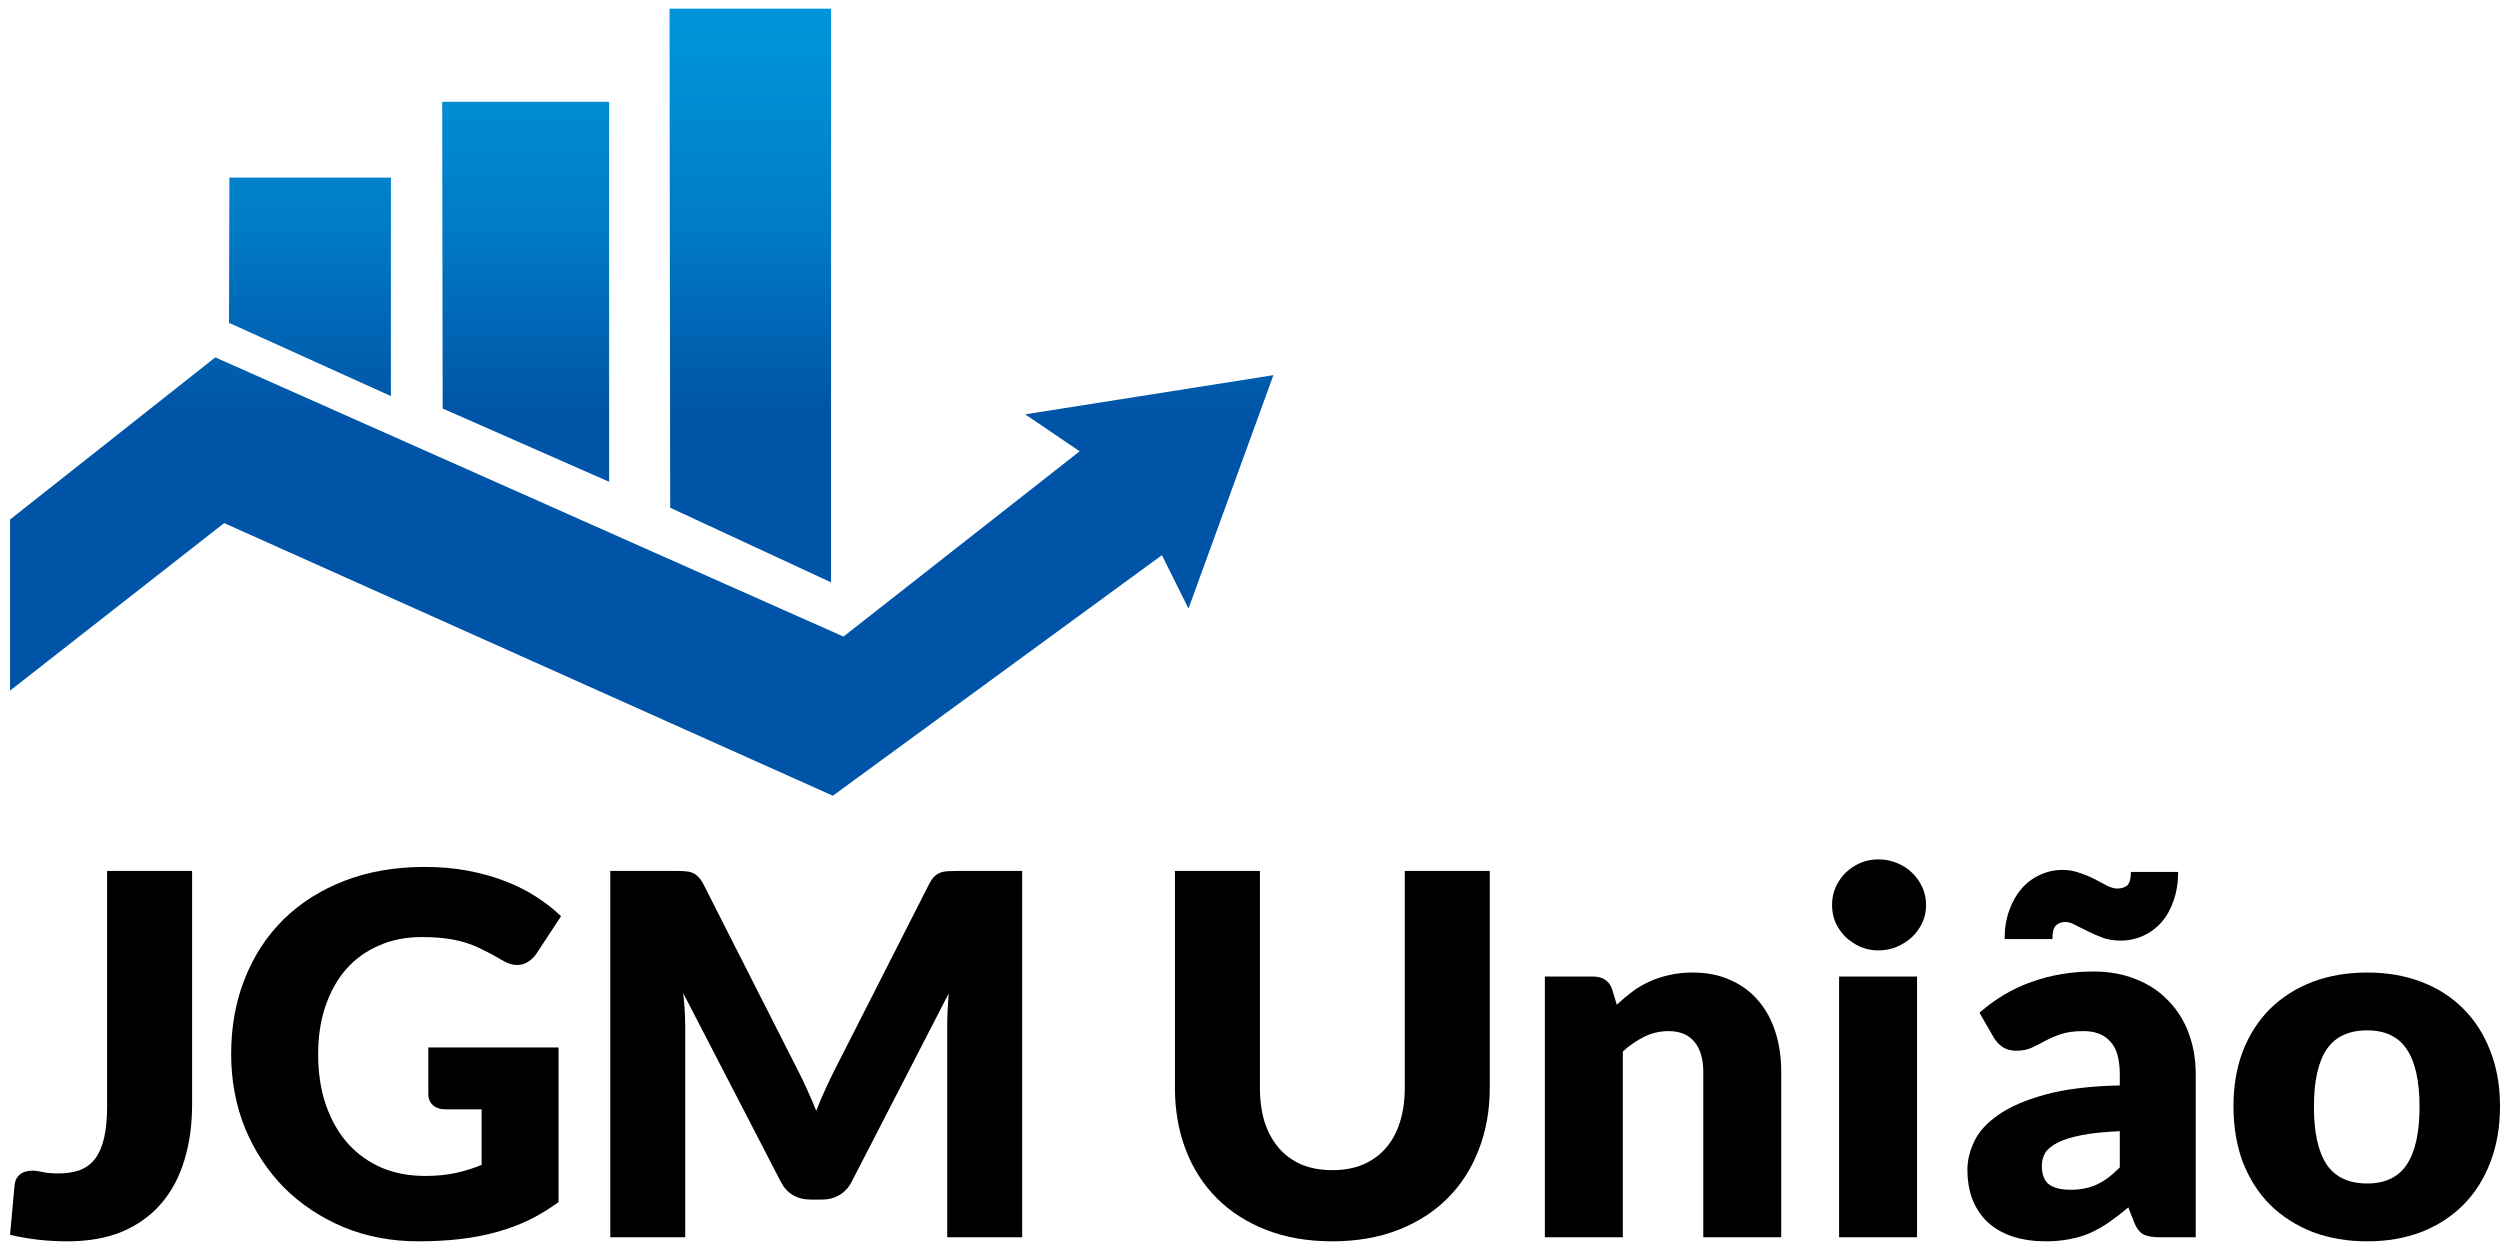
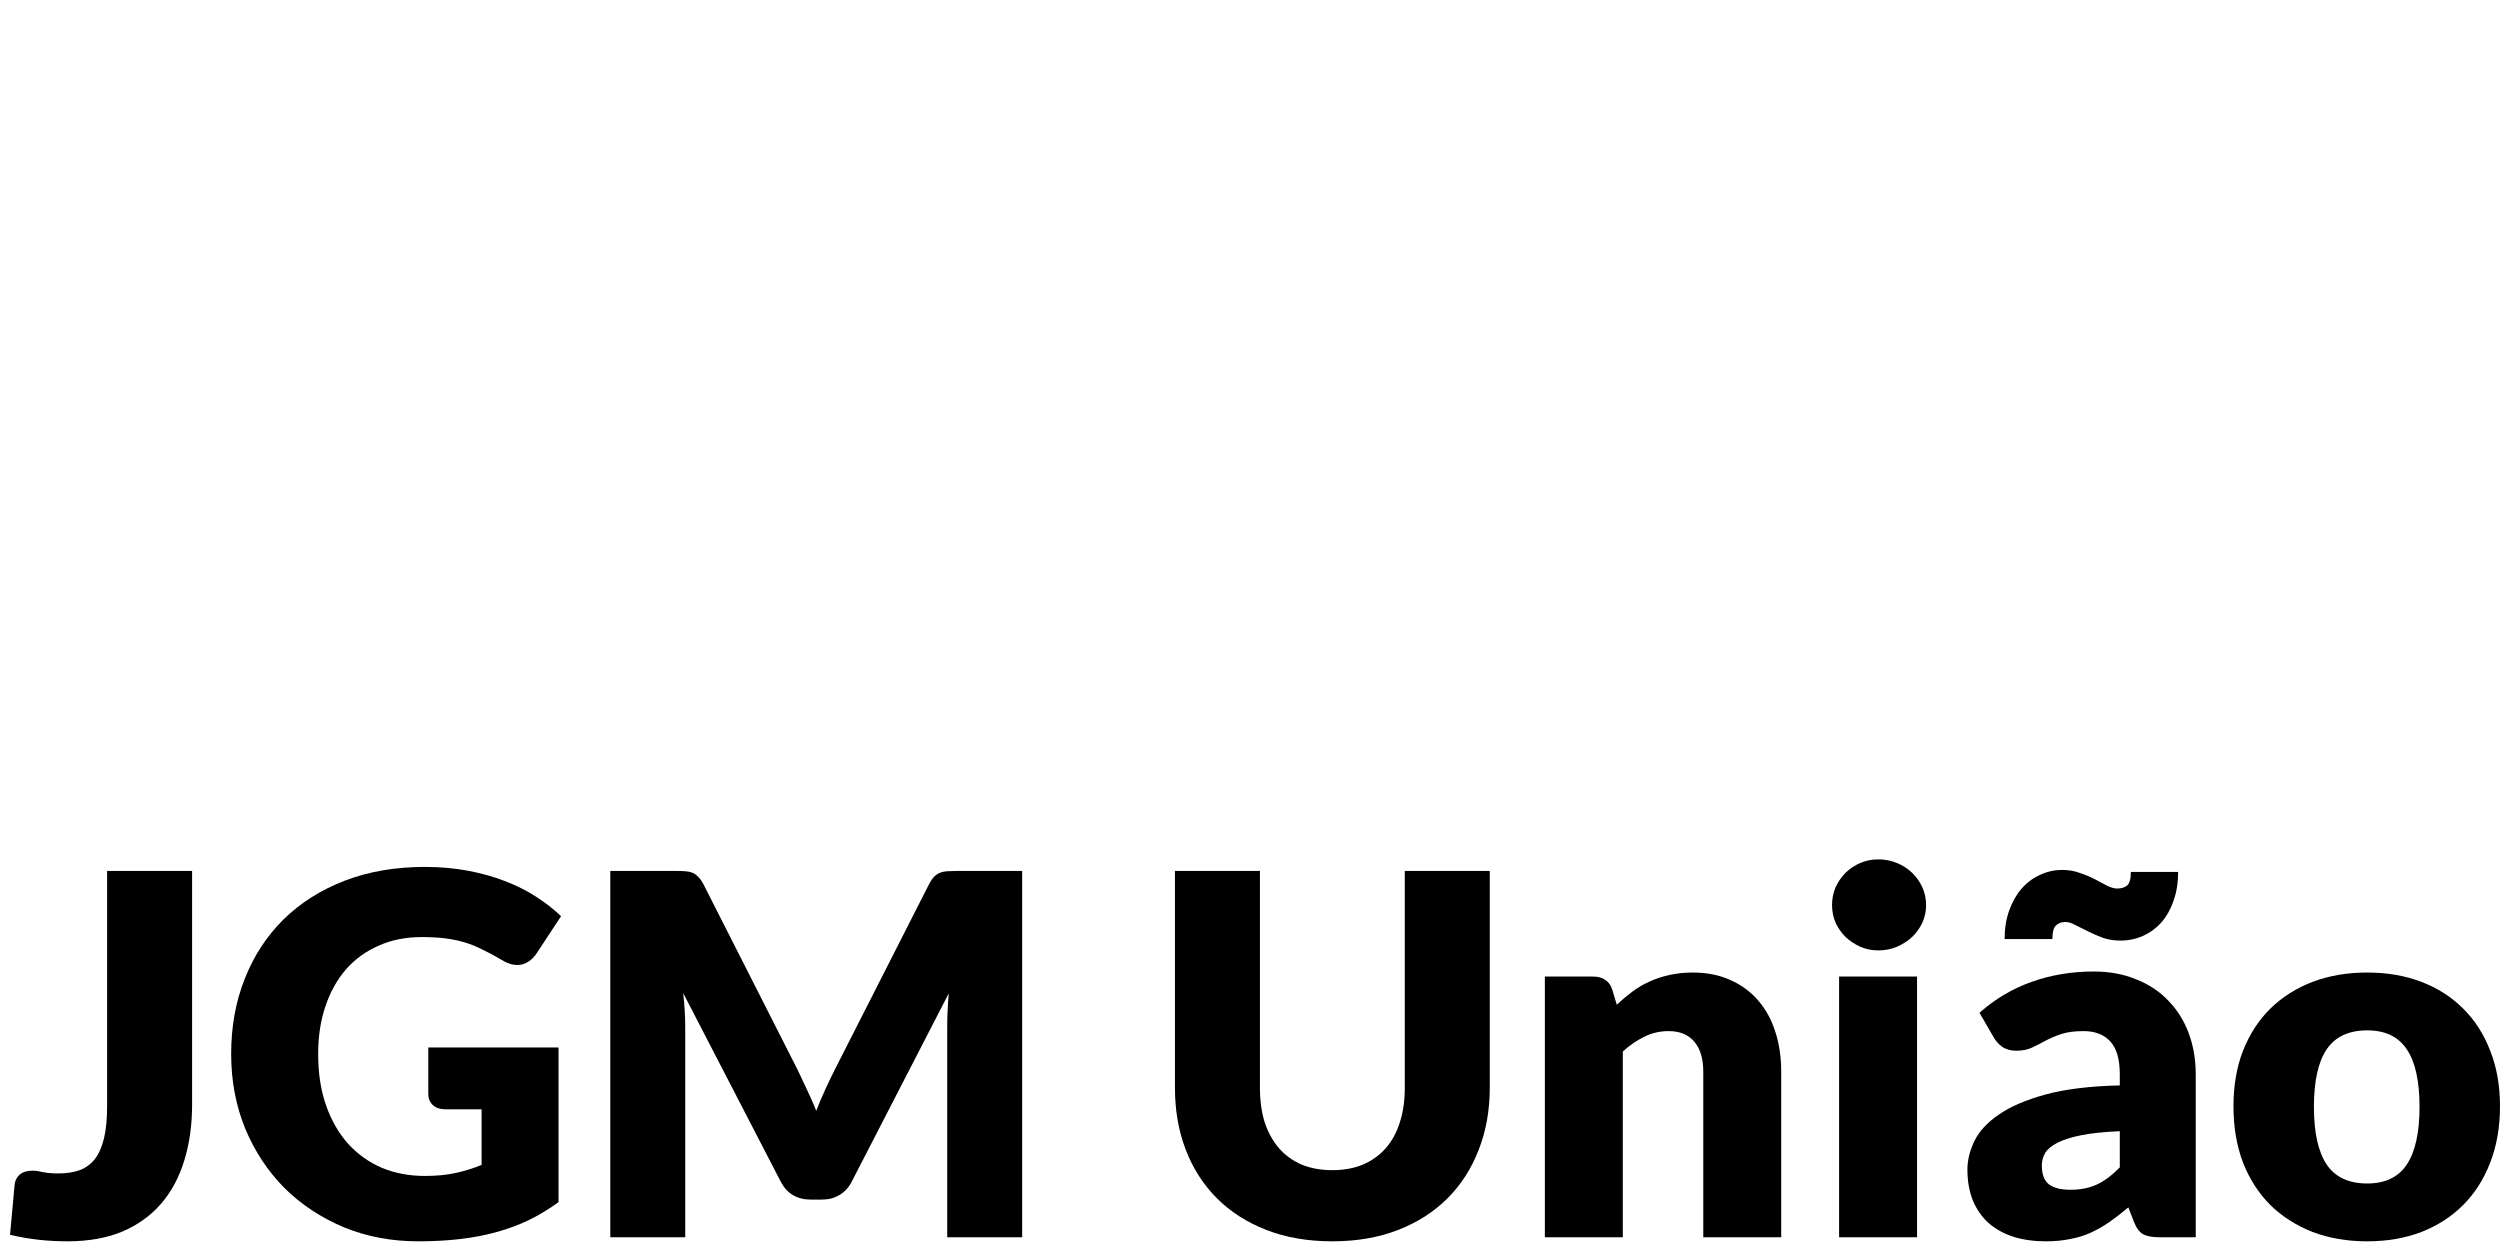
<svg xmlns="http://www.w3.org/2000/svg" width="144" height="72" viewBox="0 0 144 72" fill="none">
  <path d="M136.353 56.018C137.492 56.018 138.53 56.196 139.467 56.553C140.403 56.911 141.205 57.422 141.871 58.089C142.547 58.755 143.068 59.566 143.435 60.522C143.812 61.468 144 62.535 144 63.723C144 64.92 143.812 66.001 143.435 66.967C143.068 67.923 142.547 68.739 141.871 69.415C141.205 70.081 140.403 70.597 139.467 70.964C138.53 71.322 137.492 71.5 136.353 71.5C135.204 71.5 134.156 71.322 133.21 70.964C132.273 70.597 131.462 70.081 130.777 69.415C130.101 68.739 129.575 67.923 129.198 66.967C128.831 66.001 128.648 64.92 128.648 63.723C128.648 62.535 128.831 61.468 129.198 60.522C129.575 59.566 130.101 58.755 130.777 58.089C131.462 57.422 132.273 56.911 133.21 56.553C134.156 56.196 135.204 56.018 136.353 56.018ZM136.353 68.169C137.386 68.169 138.144 67.807 138.627 67.083C139.119 66.349 139.365 65.239 139.365 63.752C139.365 62.265 139.119 61.159 138.627 60.435C138.144 59.711 137.386 59.349 136.353 59.349C135.291 59.349 134.514 59.711 134.021 60.435C133.529 61.159 133.282 62.265 133.282 63.752C133.282 65.239 133.529 66.349 134.021 67.083C134.514 67.807 135.291 68.169 136.353 68.169Z" fill="black" />
  <path d="M124.417 71.268C123.992 71.268 123.669 71.21 123.447 71.094C123.234 70.978 123.055 70.737 122.911 70.37L122.592 69.545C122.215 69.863 121.853 70.143 121.506 70.385C121.158 70.626 120.796 70.834 120.42 71.007C120.053 71.172 119.657 71.292 119.232 71.37C118.817 71.456 118.353 71.5 117.842 71.5C117.156 71.5 116.533 71.413 115.973 71.239C115.413 71.056 114.935 70.79 114.539 70.443C114.153 70.095 113.854 69.665 113.641 69.154C113.429 68.632 113.323 68.034 113.323 67.358C113.323 66.827 113.458 66.281 113.728 65.721C113.999 65.161 114.467 64.654 115.133 64.2C115.799 63.737 116.697 63.351 117.827 63.042C118.957 62.733 120.381 62.559 122.1 62.52V61.883C122.1 61.004 121.916 60.372 121.549 59.986C121.192 59.59 120.68 59.392 120.014 59.392C119.483 59.392 119.048 59.45 118.711 59.566C118.373 59.682 118.068 59.812 117.798 59.957C117.537 60.102 117.282 60.232 117.03 60.348C116.779 60.464 116.48 60.522 116.132 60.522C115.824 60.522 115.558 60.449 115.336 60.304C115.124 60.15 114.955 59.962 114.829 59.739L114.018 58.335C114.926 57.533 115.93 56.939 117.03 56.553C118.141 56.157 119.328 55.959 120.593 55.959C121.501 55.959 122.317 56.109 123.041 56.408C123.775 56.698 124.393 57.108 124.895 57.639C125.407 58.161 125.798 58.784 126.068 59.508C126.338 60.232 126.474 61.024 126.474 61.883V71.268H124.417ZM119.261 68.531C119.84 68.531 120.347 68.429 120.782 68.227C121.216 68.024 121.655 67.696 122.1 67.242V65.156C121.202 65.195 120.463 65.272 119.884 65.388C119.304 65.504 118.846 65.649 118.508 65.822C118.17 65.996 117.933 66.194 117.798 66.416C117.673 66.638 117.61 66.88 117.61 67.14C117.61 67.652 117.75 68.014 118.03 68.227C118.31 68.429 118.72 68.531 119.261 68.531ZM121.955 51.18C122.186 51.18 122.375 51.122 122.52 51.006C122.664 50.881 122.737 50.62 122.737 50.224H125.46C125.46 50.832 125.373 51.383 125.199 51.875C125.035 52.358 124.803 52.773 124.504 53.121C124.204 53.459 123.852 53.719 123.447 53.903C123.041 54.086 122.602 54.178 122.129 54.178C121.771 54.178 121.438 54.125 121.129 54.019C120.82 53.903 120.531 53.777 120.26 53.642C120 53.507 119.758 53.386 119.536 53.28C119.324 53.164 119.135 53.106 118.971 53.106C118.739 53.106 118.556 53.174 118.421 53.309C118.286 53.434 118.218 53.695 118.218 54.091H115.466C115.466 53.483 115.553 52.937 115.727 52.454C115.901 51.962 116.137 51.542 116.437 51.194C116.736 50.847 117.088 50.581 117.494 50.398C117.899 50.205 118.334 50.108 118.797 50.108C119.155 50.108 119.488 50.166 119.797 50.282C120.115 50.388 120.405 50.509 120.666 50.644C120.926 50.779 121.163 50.905 121.375 51.021C121.597 51.127 121.791 51.18 121.955 51.18Z" fill="black" />
  <path d="M110.422 56.249V71.268H105.932V56.249H110.422ZM110.943 52.136C110.943 52.493 110.871 52.831 110.726 53.15C110.581 53.459 110.383 53.734 110.132 53.975C109.881 54.207 109.586 54.395 109.248 54.54C108.92 54.675 108.568 54.743 108.191 54.743C107.824 54.743 107.481 54.675 107.163 54.54C106.844 54.395 106.559 54.207 106.308 53.975C106.067 53.734 105.874 53.459 105.729 53.15C105.594 52.831 105.526 52.493 105.526 52.136C105.526 51.769 105.594 51.426 105.729 51.108C105.874 50.789 106.067 50.509 106.308 50.268C106.559 50.026 106.844 49.838 107.163 49.703C107.481 49.568 107.824 49.5 108.191 49.5C108.568 49.5 108.92 49.568 109.248 49.703C109.586 49.838 109.881 50.026 110.132 50.268C110.383 50.509 110.581 50.789 110.726 51.108C110.871 51.426 110.943 51.769 110.943 52.136Z" fill="black" />
  <path d="M88.984 71.268V56.249H91.765C92.045 56.249 92.277 56.312 92.46 56.438C92.653 56.563 92.788 56.751 92.866 57.002L93.126 57.871C93.416 57.601 93.715 57.35 94.024 57.118C94.333 56.887 94.662 56.694 95.009 56.539C95.367 56.375 95.748 56.249 96.153 56.162C96.569 56.066 97.017 56.018 97.5 56.018C98.321 56.018 99.045 56.162 99.673 56.452C100.31 56.732 100.846 57.128 101.28 57.64C101.715 58.142 102.043 58.745 102.265 59.45C102.487 60.145 102.598 60.903 102.598 61.724V71.268H98.109V61.724C98.109 60.99 97.94 60.42 97.602 60.015C97.264 59.6 96.766 59.392 96.11 59.392C95.618 59.392 95.154 59.498 94.719 59.711C94.285 59.923 93.87 60.208 93.474 60.565V71.268H88.984Z" fill="black" />
  <path d="M76.743 67.401C77.4 67.401 77.984 67.295 78.496 67.083C79.017 66.861 79.457 66.547 79.814 66.141C80.171 65.736 80.442 65.243 80.625 64.664C80.818 64.075 80.915 63.409 80.915 62.665V50.166H85.81V62.665C85.81 63.959 85.597 65.147 85.173 66.228C84.757 67.31 84.159 68.241 83.377 69.023C82.595 69.805 81.644 70.414 80.524 70.848C79.403 71.283 78.144 71.5 76.743 71.5C75.334 71.5 74.069 71.283 72.949 70.848C71.829 70.414 70.878 69.805 70.096 69.023C69.314 68.241 68.715 67.31 68.3 66.228C67.885 65.147 67.677 63.959 67.677 62.665V50.166H72.572V62.651C72.572 63.394 72.664 64.061 72.847 64.65C73.041 65.229 73.316 65.726 73.673 66.141C74.03 66.547 74.465 66.861 74.977 67.083C75.498 67.295 76.087 67.401 76.743 67.401Z" fill="black" />
-   <path d="M45.943 61.623C46.136 61.989 46.32 62.371 46.493 62.767C46.677 63.163 46.851 63.568 47.015 63.983C47.179 63.558 47.353 63.148 47.536 62.752C47.72 62.347 47.908 61.956 48.101 61.579L53.518 50.919C53.614 50.736 53.711 50.596 53.807 50.499C53.914 50.393 54.029 50.316 54.155 50.268C54.281 50.219 54.42 50.19 54.575 50.181C54.739 50.171 54.928 50.166 55.14 50.166H58.877V71.268H54.56V59.131C54.56 58.542 54.59 57.905 54.647 57.22L49.057 68.067C48.883 68.405 48.647 68.661 48.347 68.835C48.058 69.009 47.724 69.096 47.348 69.096H46.682C46.305 69.096 45.967 69.009 45.668 68.835C45.378 68.661 45.147 68.405 44.973 68.067L39.353 57.205C39.392 57.543 39.421 57.881 39.44 58.219C39.459 58.547 39.469 58.851 39.469 59.131V71.268H35.153V50.166H38.89C39.102 50.166 39.286 50.171 39.44 50.181C39.604 50.19 39.749 50.219 39.875 50.268C40 50.316 40.111 50.393 40.208 50.499C40.314 50.596 40.415 50.736 40.512 50.919L45.943 61.623Z" fill="black" />
+   <path d="M45.943 61.623C46.677 63.163 46.851 63.568 47.015 63.983C47.179 63.558 47.353 63.148 47.536 62.752C47.72 62.347 47.908 61.956 48.101 61.579L53.518 50.919C53.614 50.736 53.711 50.596 53.807 50.499C53.914 50.393 54.029 50.316 54.155 50.268C54.281 50.219 54.42 50.19 54.575 50.181C54.739 50.171 54.928 50.166 55.14 50.166H58.877V71.268H54.56V59.131C54.56 58.542 54.59 57.905 54.647 57.22L49.057 68.067C48.883 68.405 48.647 68.661 48.347 68.835C48.058 69.009 47.724 69.096 47.348 69.096H46.682C46.305 69.096 45.967 69.009 45.668 68.835C45.378 68.661 45.147 68.405 44.973 68.067L39.353 57.205C39.392 57.543 39.421 57.881 39.44 58.219C39.459 58.547 39.469 58.851 39.469 59.131V71.268H35.153V50.166H38.89C39.102 50.166 39.286 50.171 39.44 50.181C39.604 50.19 39.749 50.219 39.875 50.268C40 50.316 40.111 50.393 40.208 50.499C40.314 50.596 40.415 50.736 40.512 50.919L45.943 61.623Z" fill="black" />
  <path d="M24.467 67.734C25.143 67.734 25.741 67.677 26.263 67.561C26.784 67.445 27.277 67.29 27.74 67.097V63.896H25.654C25.346 63.896 25.104 63.814 24.93 63.65C24.757 63.486 24.67 63.278 24.67 63.027V60.334H32.172V69.241C31.631 69.637 31.066 69.979 30.477 70.269C29.898 70.549 29.275 70.781 28.609 70.964C27.953 71.148 27.248 71.283 26.495 71.37C25.751 71.457 24.95 71.5 24.09 71.5C22.546 71.5 21.116 71.23 19.803 70.689C18.49 70.139 17.351 69.385 16.385 68.43C15.429 67.464 14.676 66.325 14.126 65.012C13.585 63.689 13.315 62.255 13.315 60.71C13.315 59.136 13.575 57.693 14.097 56.38C14.618 55.057 15.362 53.917 16.327 52.962C17.303 52.006 18.476 51.262 19.847 50.731C21.227 50.2 22.768 49.935 24.467 49.935C25.346 49.935 26.171 50.007 26.944 50.152C27.716 50.297 28.426 50.495 29.073 50.746C29.729 50.997 30.328 51.296 30.869 51.644C31.409 51.991 31.892 52.368 32.317 52.773L30.898 54.931C30.762 55.134 30.598 55.293 30.405 55.409C30.222 55.525 30.019 55.583 29.797 55.583C29.507 55.583 29.208 55.486 28.899 55.293C28.513 55.062 28.146 54.864 27.798 54.7C27.46 54.526 27.113 54.386 26.755 54.279C26.398 54.173 26.021 54.096 25.626 54.048C25.23 53.999 24.786 53.975 24.293 53.975C23.376 53.975 22.55 54.139 21.817 54.468C21.083 54.786 20.455 55.24 19.934 55.829C19.422 56.418 19.026 57.128 18.746 57.958C18.466 58.779 18.326 59.696 18.326 60.71C18.326 61.83 18.48 62.825 18.79 63.694C19.099 64.563 19.523 65.296 20.064 65.895C20.614 66.494 21.261 66.952 22.005 67.271C22.758 67.58 23.579 67.734 24.467 67.734Z" fill="black" />
  <path d="M11.065 63.621C11.065 64.799 10.915 65.871 10.616 66.836C10.326 67.802 9.882 68.632 9.283 69.328C8.694 70.013 7.951 70.549 7.053 70.935C6.155 71.312 5.097 71.5 3.881 71.5C3.33 71.5 2.785 71.471 2.244 71.413C1.713 71.355 1.158 71.259 0.579 71.124L0.839 68.27C0.859 68.019 0.955 67.817 1.129 67.662C1.312 67.507 1.564 67.43 1.882 67.43C2.046 67.43 2.249 67.459 2.49 67.517C2.732 67.565 3.022 67.59 3.359 67.59C3.833 67.59 4.243 67.527 4.591 67.401C4.948 67.266 5.242 67.049 5.474 66.749C5.706 66.441 5.88 66.04 5.995 65.547C6.111 65.055 6.169 64.447 6.169 63.722V50.166H11.065V63.621Z" fill="black" />
-   <path d="M12.401 20.584L48.584 36.667L62.188 25.995L59.051 23.866L73.348 21.609L68.457 35.056L66.927 31.977L47.971 45.834L12.911 30.13L0.579 39.779V29.925L12.401 20.584ZM38.603 29.245L47.868 33.544V0.5H38.565L38.603 29.245ZM25.497 23.531L35.084 27.75V5.865H25.471L25.497 23.531ZM13.19 18.595L22.516 22.814V10.228H13.213L13.19 18.595Z" fill="url(#paint0_linear_21_337)" />
  <defs>
    <linearGradient id="paint0_linear_21_337" x1="36.963" y1="45.834" x2="36.963" y2="0.5" gradientUnits="userSpaceOnUse">
      <stop offset="0.49" stop-color="#0054A7" />
      <stop offset="0.55" stop-color="#005FAF" />
      <stop offset="0.73" stop-color="#007CC6" />
      <stop offset="0.89" stop-color="#008DD4" />
      <stop offset="1" stop-color="#0194DA" />
    </linearGradient>
  </defs>
</svg>